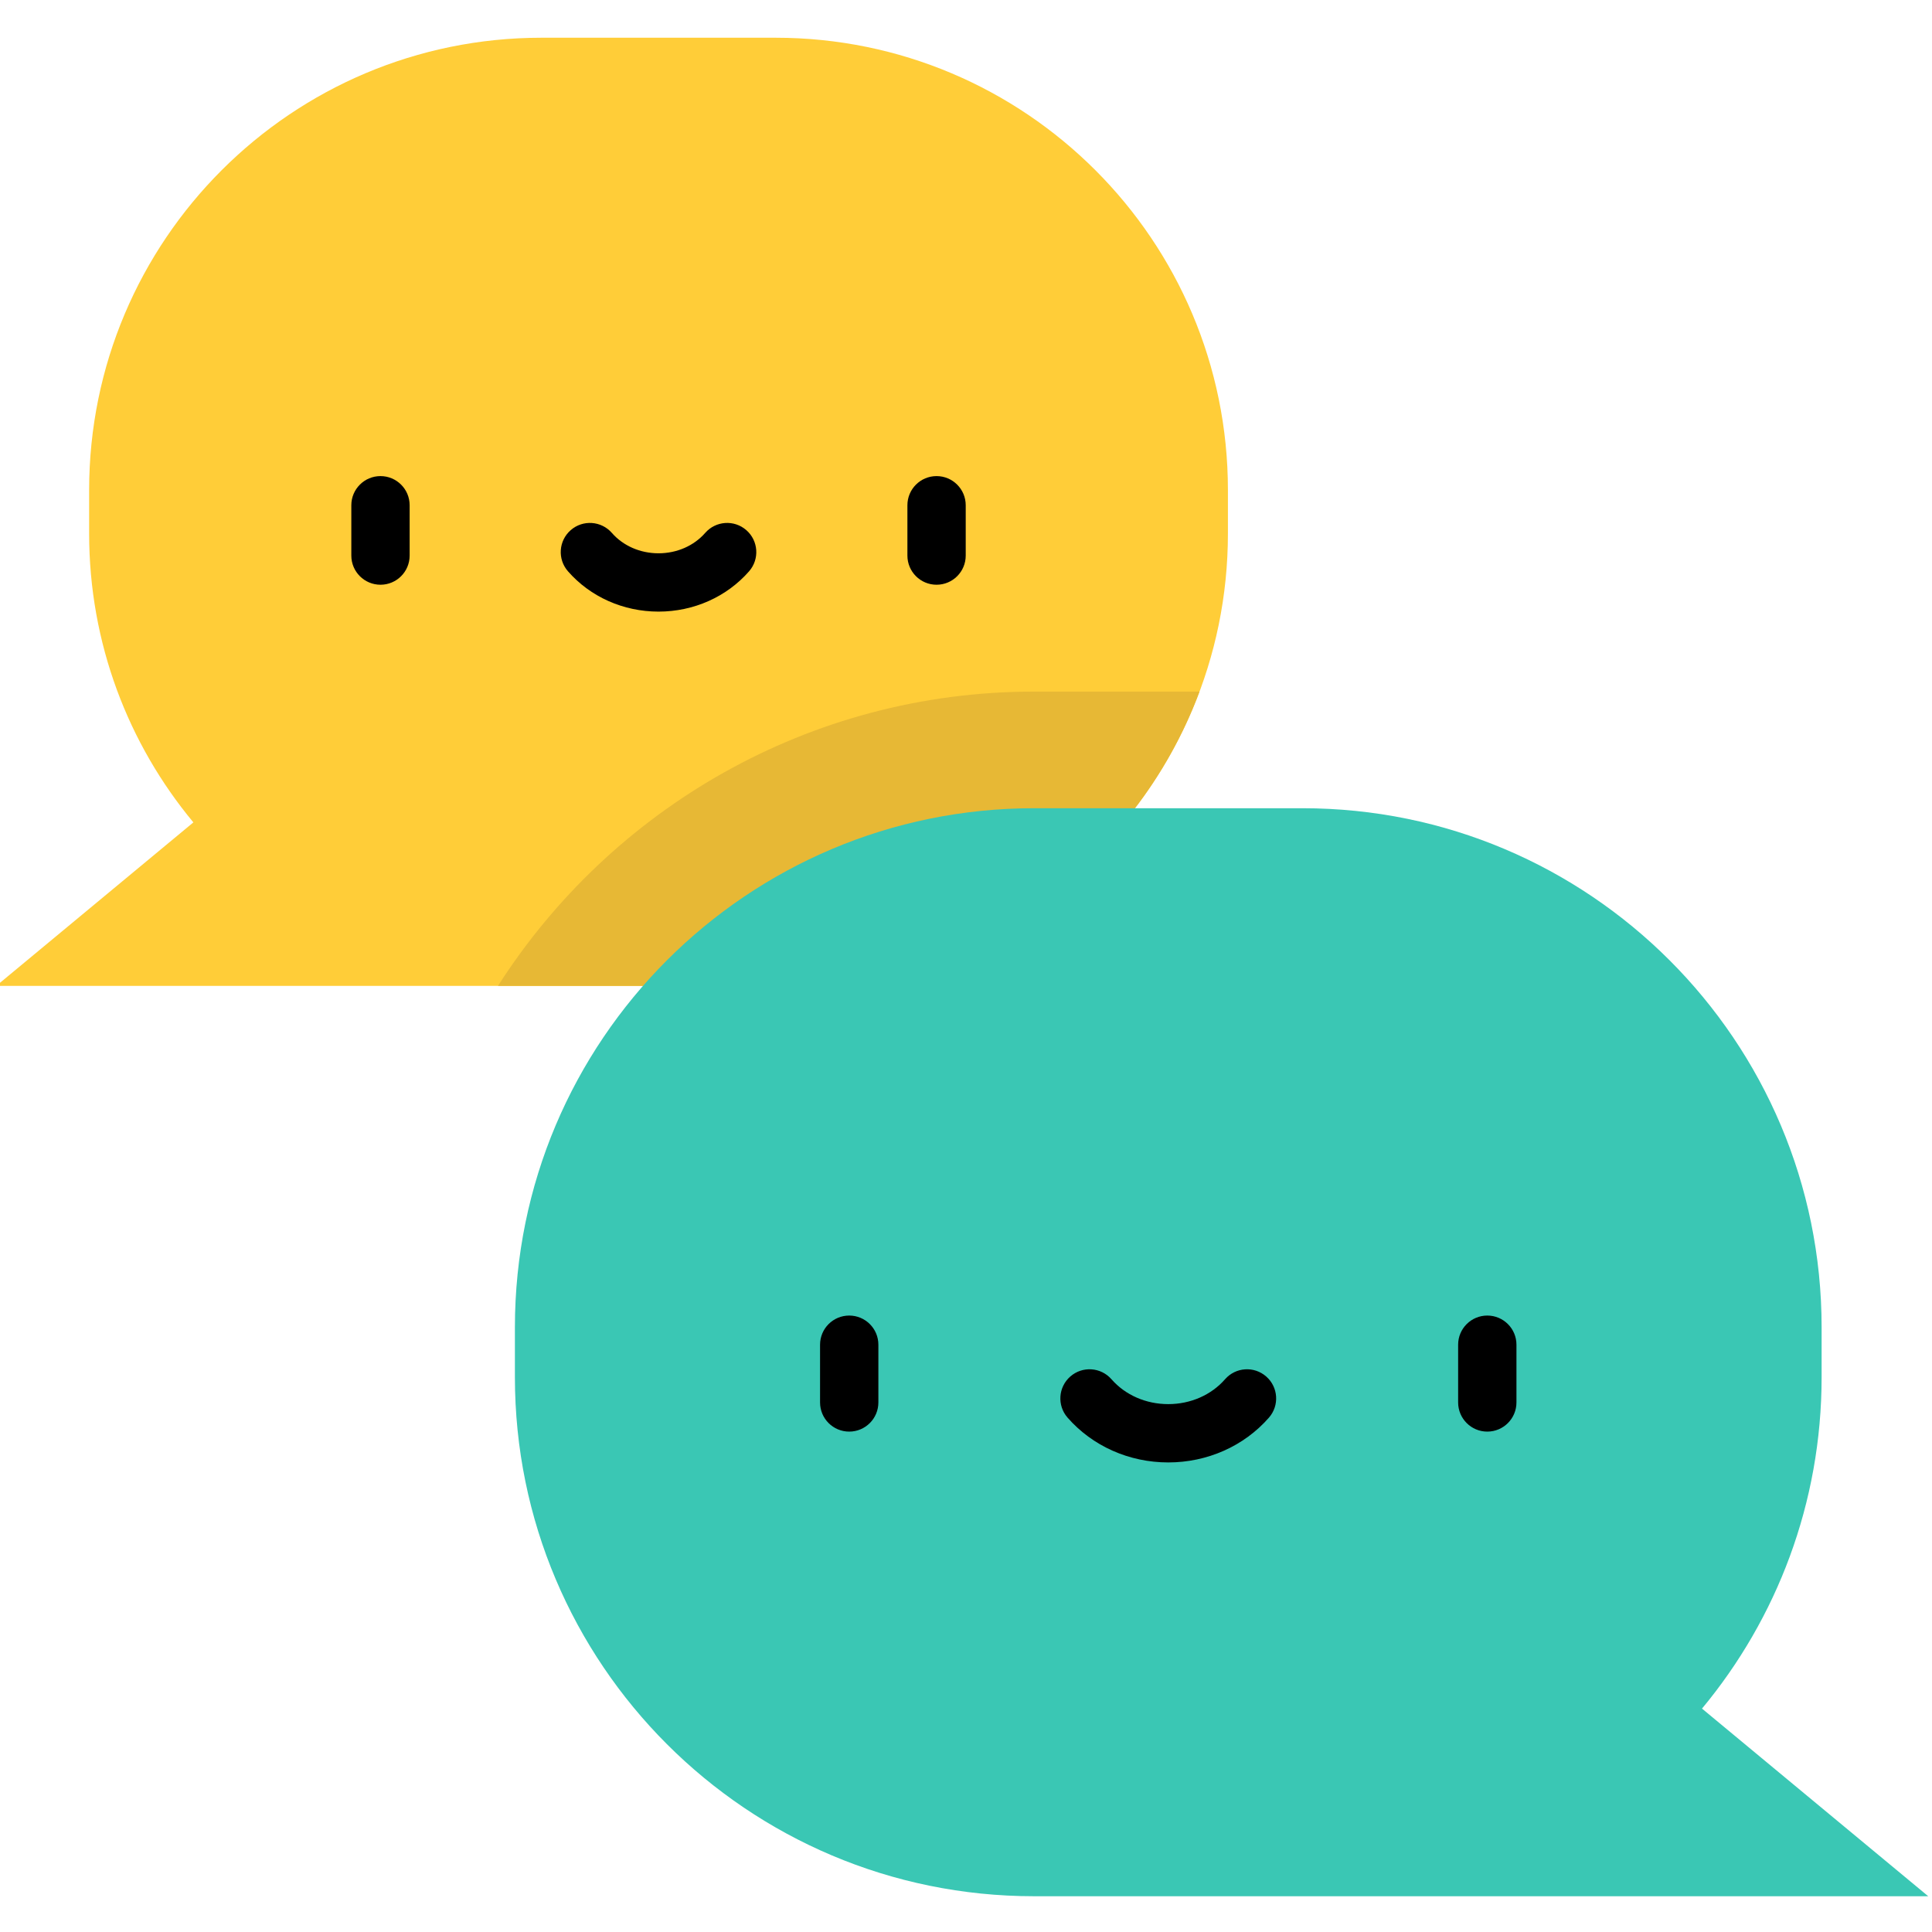
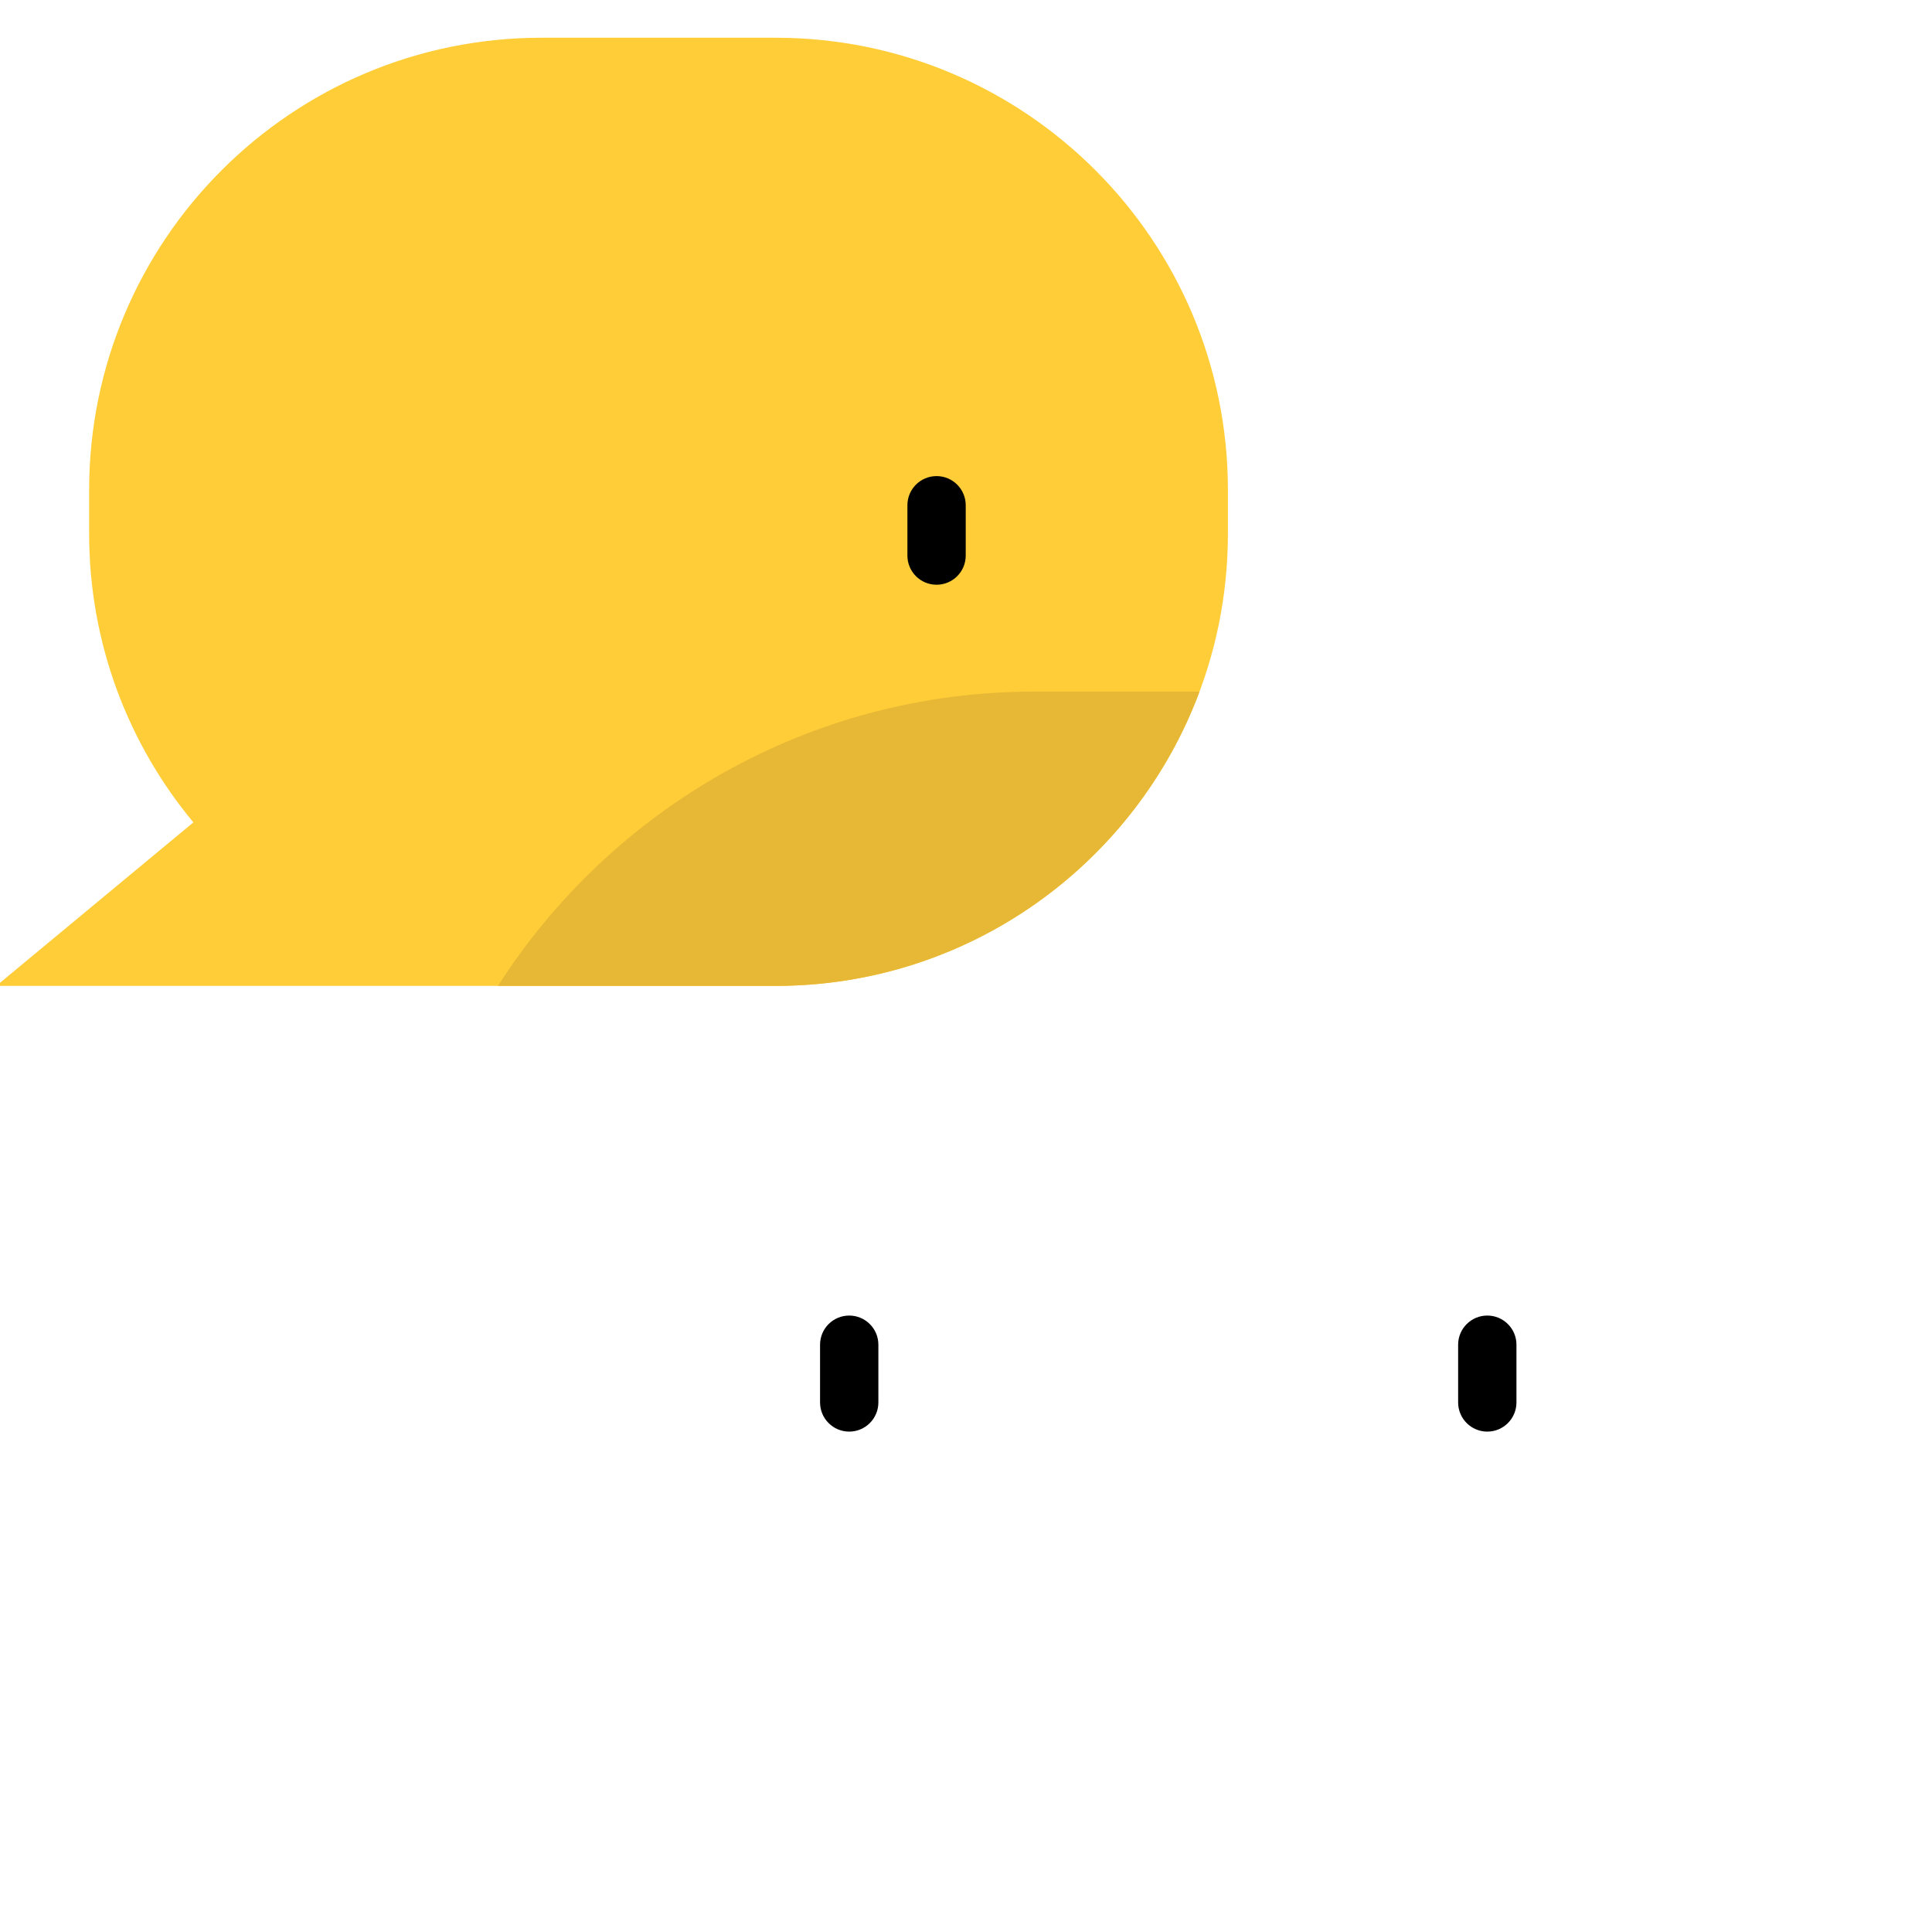
<svg xmlns="http://www.w3.org/2000/svg" height="512px" viewBox="1 -9 512 511" width="512px">
  <g>
    <path d="m52.246 208.441c-17.246-20.766-27.625-47.445-27.625-76.551v-11.5c0-66.215 53.68-119.891 119.891-119.891h62.008c66.211 0 119.891 53.676 119.891 119.891v11.5c0 66.211-53.68 119.887-119.891 119.887h-206.52zm0 0" fill="#ffcd38" data-original="#FFCD38" />
    <path d="m318.879 173.781h-43.855c-59.621 0-112.109 31.137-142.059 77.996h73.555c51.477 0 95.367-32.441 112.359-77.996zm0 0" fill="#e7b835" data-original="#E7B835" />
-     <path d="m452.047 443.297c19.793-23.828 31.699-54.445 31.699-87.844v-13.195c0-75.977-61.594-137.57-137.57-137.57h-71.152c-75.98 0-137.57 61.594-137.57 137.57v13.195c0 75.98 61.59 137.57 137.57 137.57h236.977zm0 0" fill="#3ac7b4" data-original="#3AC7B4" />
    <g fill="#3a484a">
      <path d="m226.051 369.891c-4.27 0-7.727-3.461-7.727-7.727v-15.305c0-4.266 3.457-7.723 7.727-7.723 4.266 0 7.727 3.457 7.727 7.723v15.305c0 4.266-3.461 7.727-7.727 7.727zm0 0" data-original="#000000" class="active-path" style="fill:#000000" />
      <path d="m395.148 369.891c-4.266 0-7.727-3.461-7.727-7.727v-15.305c0-4.266 3.461-7.723 7.727-7.723 4.27 0 7.727 3.457 7.727 7.723v15.305c0 4.266-3.457 7.727-7.727 7.727zm0 0" data-original="#000000" class="active-path" style="fill:#000000" />
-       <path d="m310.598 378.059c-10.363 0-20.086-4.328-26.684-11.875-2.809-3.215-2.48-8.094.734-10.902 3.211-2.809 8.094-2.48 10.898.73 3.664 4.191 9.148 6.594 15.051 6.594 5.906 0 11.391-2.402 15.055-6.594 2.805-3.211 7.688-3.539 10.898-.73 3.215 2.809 3.543 7.688.734 10.902-6.598 7.547-16.32 11.875-26.688 11.875zm0 0" data-original="#000000" class="active-path" style="fill:#000000" />
      <path d="m249.199 145.461c-4.27 0-7.727-3.457-7.727-7.727v-13.336c0-4.266 3.457-7.727 7.727-7.727 4.266 0 7.727 3.461 7.727 7.727v13.336c0 4.27-3.461 7.727-7.727 7.727zm0 0" data-original="#000000" class="active-path" style="fill:#000000" />
-       <path d="m101.832 145.461c-4.266 0-7.727-3.457-7.727-7.727v-13.336c0-4.266 3.461-7.727 7.727-7.727 4.27 0 7.727 3.461 7.727 7.727v13.336c0 4.27-3.457 7.727-7.727 7.727zm0 0" data-original="#000000" class="active-path" style="fill:#000000" />
-       <path d="m175.516 152.582c-9.316 0-18.066-3.898-24.004-10.688-2.809-3.215-2.48-8.094.734-10.902 3.211-2.809 8.094-2.48 10.902.73 3 3.434 7.508 5.406 12.367 5.406s9.367-1.973 12.371-5.406c2.805-3.211 7.688-3.539 10.898-.73 3.215 2.809 3.543 7.688.734 10.902-5.938 6.789-14.684 10.688-24.004 10.688zm0 0" data-original="#000000" class="active-path" style="fill:#000000" />
    </g>
  </g>
</svg>